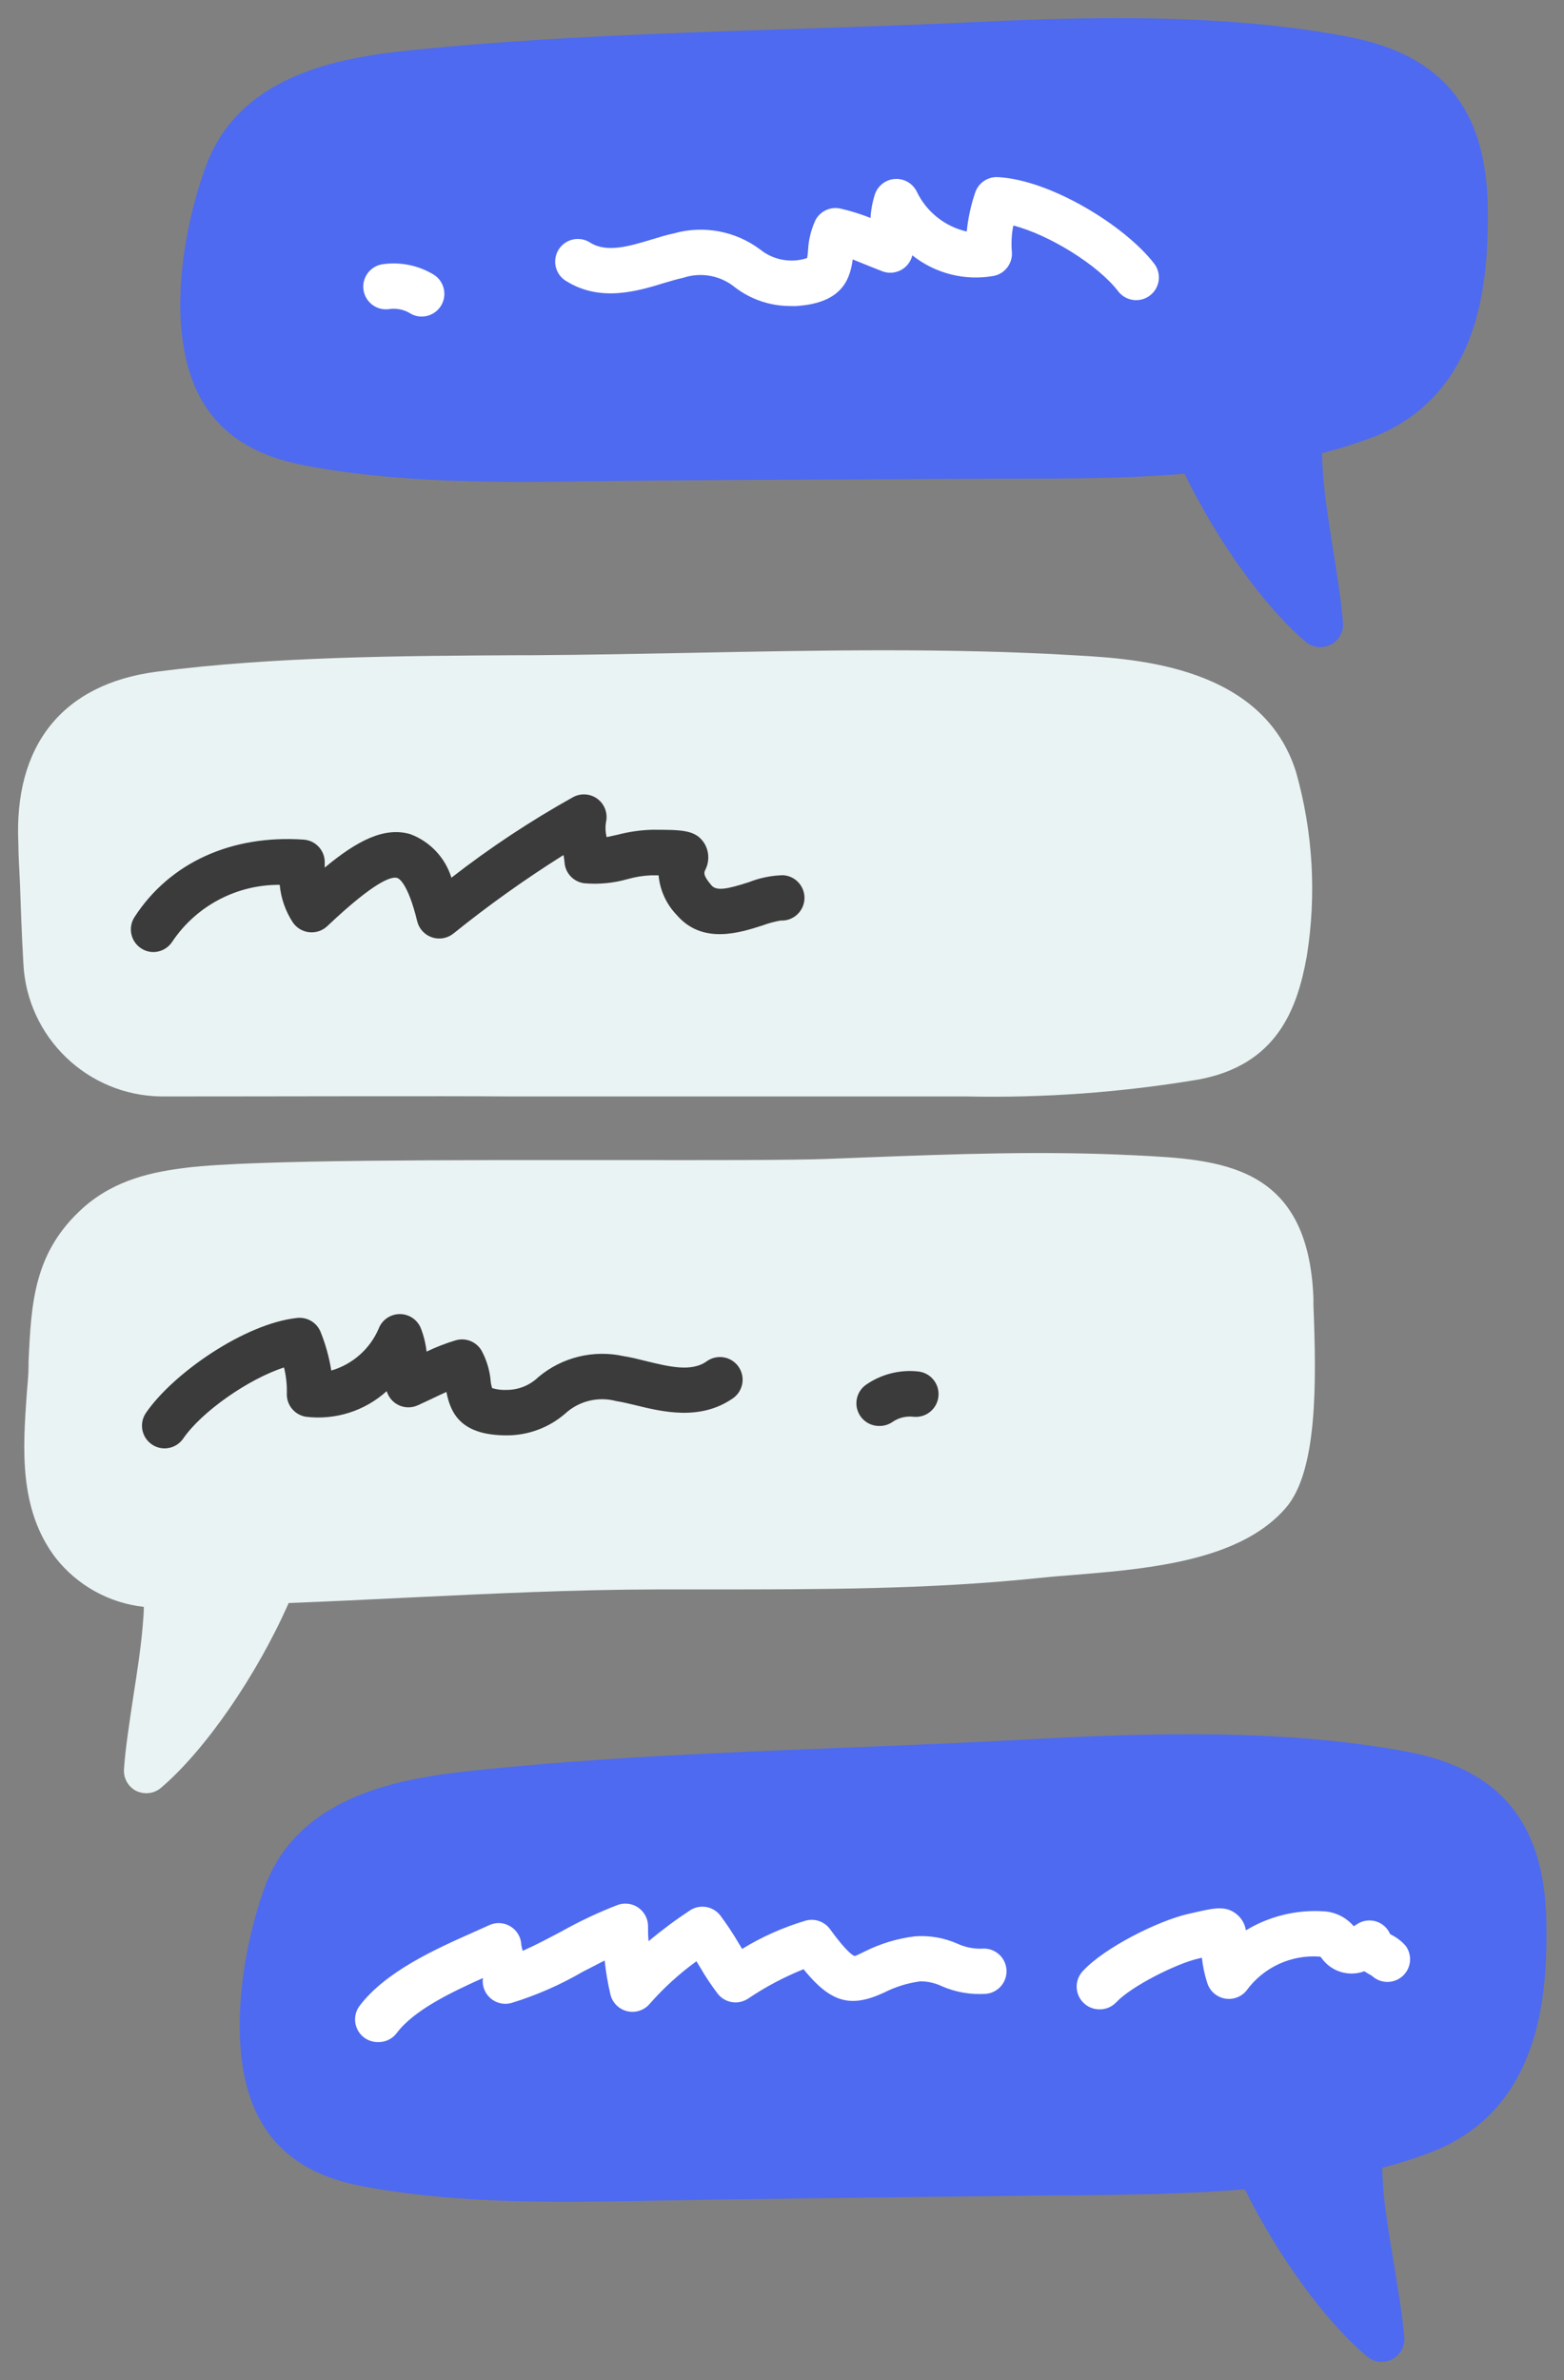
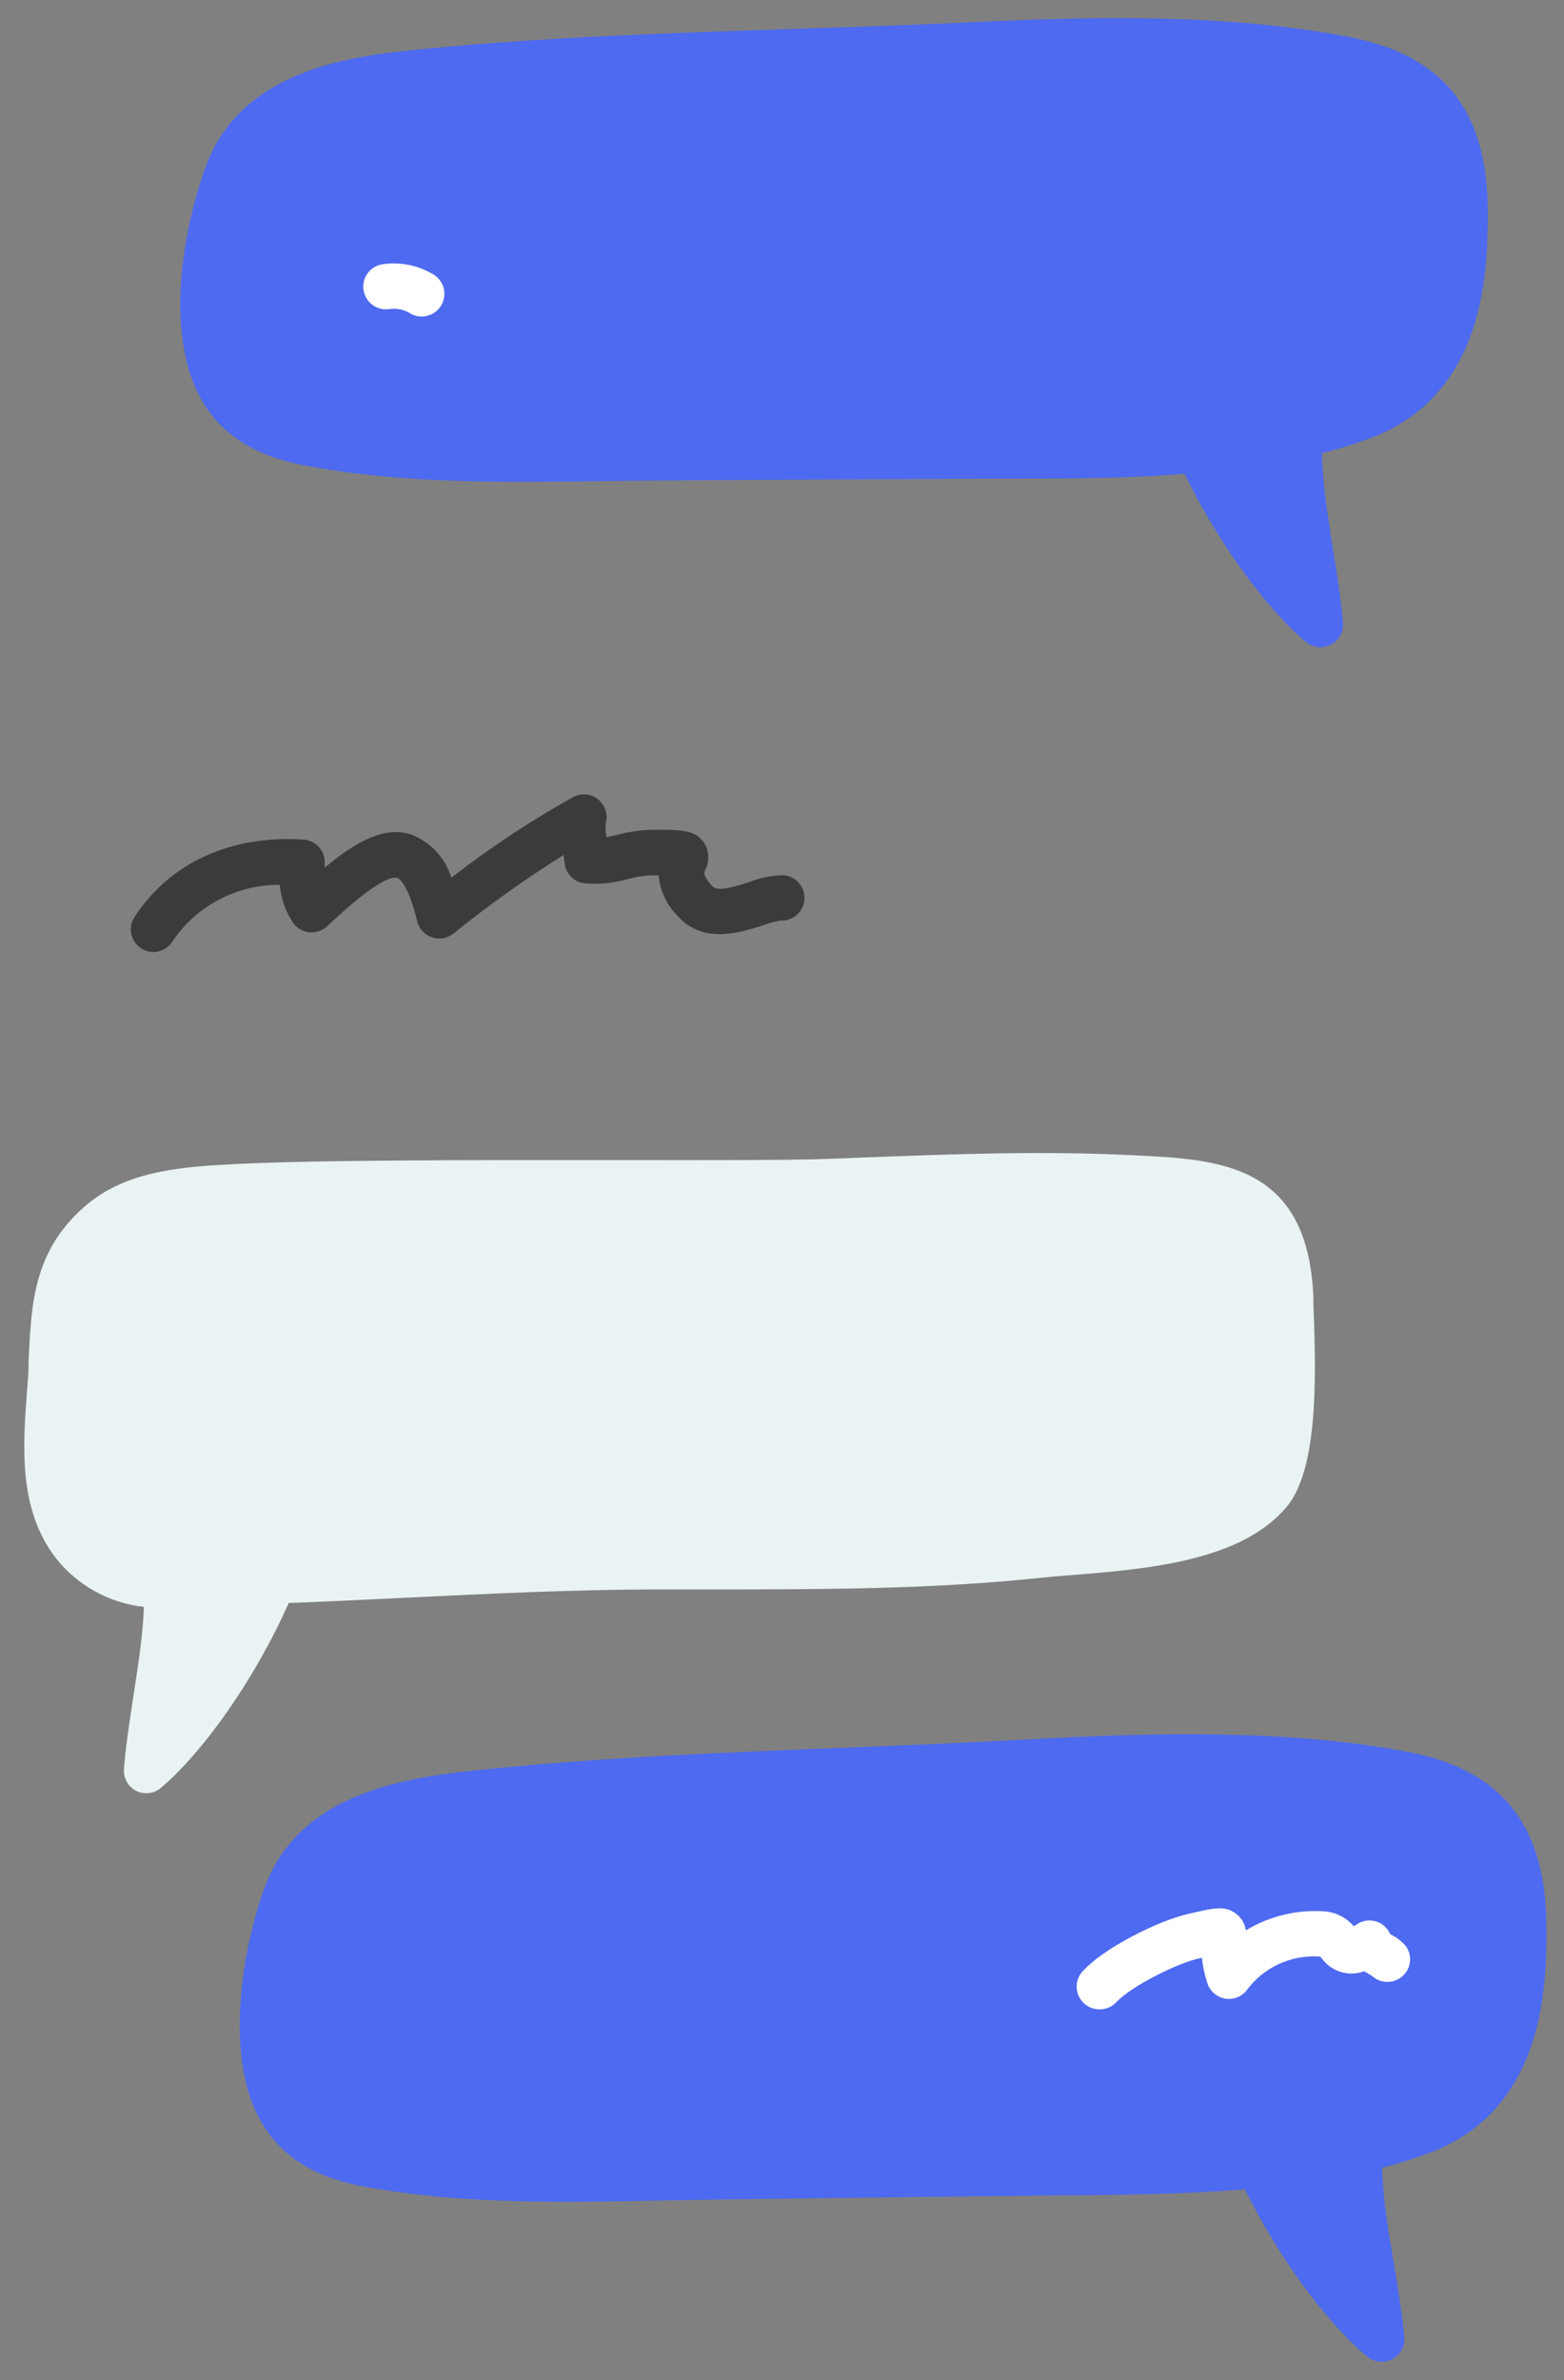
<svg xmlns="http://www.w3.org/2000/svg" width="138px" height="210px" viewBox="231 195 138 210" fill="none">
  <rect x="231" y="195" width="138" height="210" fill="#808080" stroke="none" />
  <g id="Random/Element 76">
    <g id="chat">
      <g id="stickers_expanded">
-         <path id="Path" d="M345.36 263.127C342.46 253.817 331.36 253.127 326 252.827C314.78 252.147 303.23 252.377 292.05 252.597C287.47 252.688 282.73 252.778 278.12 252.808H276.86C266.18 252.868 255.13 252.928 244.86 254.258C236.54 255.328 232.2 260.727 232.62 269.448C232.62 270.518 232.71 271.688 232.76 272.958C232.83 274.958 232.91 277.298 233.06 279.958C233.356 286.499 238.712 291.67 245.26 291.737V291.737C255.17 291.737 269.81 291.687 276.15 291.737H305.44H310.75C312.58 291.737 314.42 291.737 316.27 291.737C323.142 291.881 330.012 291.378 336.79 290.237C343.68 288.937 345.46 284.027 346.3 279.397C347.175 273.97 346.855 268.418 345.36 263.127Z" fill="#EAF3F3" />
        <path id="Path_2" d="M367.44 364.459C367.26 355.829 363.36 351.089 355.15 349.549C344.56 347.549 332.77 347.859 321.6 348.469C316.41 348.759 311.07 348.969 305.9 349.179C295.32 349.599 284.37 350.029 273.79 351.109C267.72 351.729 257.56 352.769 254.35 361.529C252.84 365.639 251.46 372.409 252.53 377.989C253.97 385.489 259.53 387.309 263.53 387.989C272.07 389.509 280.98 389.319 289.59 389.139L294.9 389.049L306.63 388.899L324.18 388.689H325.84C330.48 388.639 335.69 388.579 340.84 388.159C343.77 394.079 348 399.889 351.64 402.919C352.259 403.432 353.125 403.525 353.839 403.154C354.552 402.783 354.974 402.02 354.91 401.219C354.76 399.419 354.39 397.169 354 394.779C353.64 392.609 353.26 390.369 353.1 388.629C353.033 387.862 352.983 387.072 352.95 386.259C354.411 385.884 355.85 385.427 357.26 384.889C358.896 384.273 360.412 383.376 361.74 382.239C367 377.629 367.56 370.309 367.44 364.459Z" fill="#4E6AF0" />
        <path id="Path_3" d="M362.27 213.268C362.15 204.638 358.27 199.868 350.08 198.268C339.51 196.218 327.71 196.428 316.55 196.968C311.35 197.218 306.01 197.388 300.83 197.558C290.25 197.908 279.3 198.268 268.71 199.288C262.64 199.868 252.48 200.838 249.2 209.568C247.67 213.668 246.2 220.428 247.28 226.018C248.67 233.528 254.18 235.388 258.2 236.128C266.73 237.698 275.63 237.568 284.25 237.448L289.56 237.388L301.61 237.318L318.85 237.228H320.52C325.15 237.228 330.36 237.228 335.52 236.798C338.41 242.738 342.6 248.578 346.21 251.628C346.571 251.932 347.028 252.099 347.5 252.098C347.816 252.1 348.129 252.025 348.41 251.878C349.129 251.514 349.559 250.753 349.5 249.948C349.36 248.158 349.01 245.948 348.63 243.508C348.28 241.338 347.93 239.088 347.78 237.348C347.71 236.578 347.67 235.788 347.64 234.988C349.103 234.616 350.545 234.165 351.96 233.638C353.599 233.036 355.119 232.149 356.45 231.018C361.76 226.428 362.35 219.118 362.27 213.268Z" fill="#4E6AF0" />
-         <path id="Path_4" d="M264.33 375.168C263.573 375.168 262.88 374.74 262.541 374.063C262.202 373.385 262.276 372.574 262.73 371.968C265.01 368.968 269.28 367.028 272.73 365.498L274.15 364.858C274.758 364.572 275.47 364.611 276.043 364.961C276.617 365.312 276.977 365.927 277 366.598C277.027 366.775 277.067 366.948 277.12 367.118C278.21 366.638 279.34 366.038 280.5 365.428C282.108 364.522 283.779 363.734 285.5 363.068C286.11 362.848 286.788 362.937 287.321 363.306C287.853 363.676 288.173 364.28 288.18 364.928C288.18 365.388 288.18 365.838 288.23 366.268C289.393 365.292 290.612 364.384 291.88 363.548C292.749 362.979 293.909 363.171 294.55 363.988C295.139 364.777 295.683 365.598 296.18 366.448L296.48 366.948C298.228 365.88 300.107 365.043 302.07 364.458C302.879 364.227 303.747 364.527 304.24 365.208C305.74 367.278 306.29 367.538 306.39 367.568C306.49 367.598 306.96 367.328 307.31 367.168C308.696 366.475 310.191 366.025 311.73 365.838C313.007 365.744 314.288 365.963 315.46 366.478C316.13 366.789 316.862 366.943 317.6 366.928C318.128 366.872 318.656 367.029 319.069 367.362C319.482 367.696 319.745 368.181 319.8 368.708C319.917 369.804 319.125 370.788 318.03 370.908C316.685 371.004 315.337 370.774 314.1 370.238C313.508 369.952 312.858 369.805 312.2 369.808C311.081 369.956 309.995 370.295 308.99 370.808C306.06 372.158 304.32 371.718 301.9 368.738C300.18 369.43 298.537 370.301 297 371.338C296.138 371.906 294.986 371.724 294.34 370.918C293.761 370.156 293.23 369.357 292.75 368.528L292.45 368.038C290.945 369.128 289.566 370.382 288.34 371.778C287.856 372.359 287.087 372.617 286.351 372.446C285.615 372.274 285.038 371.703 284.86 370.968C284.629 369.98 284.458 368.978 284.35 367.968C283.72 368.288 283.07 368.638 282.41 368.968C280.417 370.129 278.296 371.056 276.09 371.728C275.444 371.895 274.758 371.728 274.261 371.285C273.763 370.841 273.519 370.179 273.61 369.518C270.76 370.798 267.51 372.358 266 374.378C265.606 374.898 264.982 375.193 264.33 375.168Z" fill="white" />
        <path id="Path_5" d="M328 372.279C327.504 372.278 327.027 372.092 326.66 371.759C326.265 371.403 326.029 370.904 326.002 370.373C325.976 369.842 326.162 369.322 326.52 368.929C328.4 366.859 333.18 364.459 335.89 363.849L336.38 363.739C338.17 363.329 339.16 363.109 340.12 363.889C340.559 364.244 340.848 364.751 340.93 365.309C342.989 364.064 345.379 363.478 347.78 363.629C348.814 363.681 349.78 364.159 350.45 364.949L350.7 364.789C351.2 364.444 351.829 364.345 352.41 364.519C352.971 364.691 353.428 365.1 353.66 365.639L353.84 365.739C354.296 365.977 354.703 366.3 355.04 366.689C355.645 367.526 355.513 368.687 354.735 369.367C353.956 370.046 352.788 370.021 352.04 369.309L351.86 369.209C351.73 369.129 351.56 369.039 351.38 368.919C350.011 369.427 348.471 368.956 347.62 367.769C347.582 367.717 347.538 367.671 347.49 367.629C344.946 367.427 342.48 368.564 340.98 370.629C340.515 371.195 339.778 371.461 339.059 371.323C338.34 371.186 337.753 370.666 337.53 369.969C337.291 369.241 337.13 368.49 337.05 367.729L336.78 367.789C334.78 368.239 330.78 370.269 329.49 371.659C329.102 372.066 328.562 372.291 328 372.279V372.279Z" fill="white" />
        <path id="Path_6" d="M346.89 310.15V309.52V309.52C346.43 297.69 338.65 297.3 331.13 296.93C322.92 296.52 315.21 296.82 307.04 297.13L303.96 297.25C300.63 297.37 293.61 297.36 285.48 297.35C271.19 297.35 253.42 297.3 247.48 298.02C244.57 298.38 241.22 299.02 238.37 301.53C233.97 305.46 233.76 309.95 233.52 315.13V315.49C233.52 316.32 233.42 317.16 233.36 318C233.02 322.77 232.64 328.17 235.92 332.46C237.828 334.88 240.627 336.432 243.69 336.77C243.69 337.36 243.63 337.93 243.59 338.47C243.45 340.21 243.11 342.47 242.77 344.64C242.41 347.03 242.06 349.29 241.94 351.09C241.884 351.88 242.3 352.63 243 353C243.281 353.137 243.588 353.208 243.9 353.21C244.376 353.213 244.836 353.046 245.2 352.74C249.13 349.39 253.65 342.82 256.47 336.43C259.92 336.3 263.37 336.13 266.83 335.96C274.12 335.61 281.66 335.24 289.1 335.23H293.74C303.22 335.23 313.01 335.23 322.59 334.23C323.5 334.13 324.54 334.04 325.66 333.96L327.77 333.78C334.37 333.21 340.95 332.11 344.46 328.03C347.24 324.8 347.17 317.11 346.89 310.15Z" fill="#EAF3F3" />
-         <path id="Path_7" d="M245.52 322.788C245.12 322.786 244.729 322.664 244.4 322.438C243.491 321.817 243.254 320.58 243.87 319.668C246.24 316.188 252.59 311.768 257.22 311.278C258.109 311.181 258.955 311.688 259.29 312.518C259.73 313.612 260.046 314.752 260.23 315.918C262.105 315.375 263.639 314.021 264.41 312.228C264.702 311.458 265.436 310.946 266.26 310.938C267.078 310.929 267.819 311.421 268.13 312.178C268.389 312.843 268.56 313.538 268.64 314.248C269.472 313.847 270.335 313.513 271.22 313.248C272.095 312.999 273.028 313.373 273.49 314.158C273.929 314.968 274.201 315.859 274.29 316.778C274.29 316.998 274.38 317.318 274.42 317.468C274.843 317.597 275.287 317.651 275.73 317.628V317.628C276.764 317.623 277.757 317.218 278.5 316.498C280.583 314.746 283.362 314.063 286.02 314.648C286.67 314.748 287.34 314.918 288.02 315.088C289.97 315.558 292.02 316.088 293.38 315.088C293.965 314.679 294.725 314.613 295.372 314.916C296.02 315.219 296.456 315.844 296.517 316.556C296.579 317.268 296.255 317.959 295.67 318.368C292.79 320.368 289.48 319.568 287.07 318.978C286.45 318.828 285.87 318.688 285.39 318.618C283.794 318.185 282.088 318.6 280.87 319.718C279.438 320.96 277.605 321.642 275.71 321.638V321.638C271.81 321.638 270.78 319.848 270.39 317.808C269.94 318.008 269.48 318.228 269 318.458L267.86 318.988C267.335 319.225 266.734 319.225 266.21 318.988C265.682 318.748 265.285 318.292 265.12 317.738V317.738C263.186 319.487 260.588 320.311 258 319.998C256.99 319.84 256.262 318.948 256.31 317.928C256.328 317.16 256.244 316.393 256.06 315.648C252.96 316.648 248.78 319.538 247.14 321.958C246.764 322.478 246.161 322.787 245.52 322.788V322.788Z" fill="#3B3B3B" />
-         <path id="Path_8" d="M308.569 320.809C307.688 320.811 306.91 320.236 306.652 319.394C306.394 318.552 306.718 317.64 307.449 317.149C308.78 316.236 310.394 315.828 311.999 315.999C313.104 316.107 313.912 317.089 313.804 318.194C313.696 319.298 312.714 320.107 311.609 319.999C310.946 319.918 310.276 320.085 309.729 320.469C309.387 320.699 308.982 320.818 308.569 320.809Z" fill="#3B3B3B" />
-         <path id="Path_9" d="M300.63 221.998C298.905 221.98 297.232 221.405 295.86 220.358C294.585 219.307 292.858 218.986 291.29 219.508C290.81 219.608 290.24 219.778 289.63 219.958C287.26 220.688 284 221.668 281.01 219.828C280.368 219.469 279.975 218.787 279.987 218.052C279.998 217.317 280.411 216.647 281.064 216.308C281.716 215.969 282.502 216.015 283.11 216.428C284.57 217.318 286.55 216.718 288.47 216.138C289.16 215.928 289.81 215.728 290.47 215.588C293.091 214.855 295.904 215.384 298.08 217.018C299.244 217.953 300.802 218.235 302.22 217.768C302.26 217.533 302.287 217.296 302.3 217.058C302.346 216.14 302.571 215.24 302.96 214.408C303.388 213.611 304.299 213.201 305.18 213.408C306.076 213.615 306.955 213.889 307.81 214.228C307.851 213.518 307.982 212.815 308.2 212.138C308.467 211.358 309.186 210.822 310.01 210.788C310.828 210.753 311.585 211.221 311.92 211.968C312.785 213.721 314.394 214.992 316.3 215.428C316.417 214.253 316.668 213.095 317.05 211.978C317.34 211.131 318.156 210.58 319.05 210.628C323.7 210.868 330.28 214.928 332.84 218.258C333.514 219.136 333.348 220.394 332.47 221.068C331.592 221.742 330.334 221.576 329.66 220.698C327.89 218.378 323.55 215.698 320.41 214.898C320.261 215.648 320.217 216.416 320.28 217.178C320.384 218.193 319.708 219.124 318.71 219.338C316.158 219.802 313.53 219.142 311.5 217.528V217.528C311.366 218.09 310.995 218.567 310.483 218.835C309.972 219.103 309.369 219.137 308.83 218.928L307.65 218.458L306.24 217.888C305.97 219.948 305.04 221.788 301.14 222.008L300.63 221.998Z" fill="white" />
        <path id="Path_10" d="M268.179 222.928C267.825 222.925 267.479 222.825 267.179 222.638C266.609 222.295 265.935 222.167 265.279 222.278C264.213 222.399 263.24 221.657 263.076 220.596C262.913 219.535 263.616 218.534 264.669 218.328C266.245 218.075 267.86 218.387 269.229 219.208C270.001 219.665 270.373 220.581 270.14 221.447C269.907 222.313 269.126 222.918 268.229 222.928H268.179Z" fill="white" />
        <path id="Path_11" d="M244.551 278.997C244.164 278.998 243.785 278.887 243.461 278.677C243.014 278.388 242.701 277.934 242.591 277.414C242.48 276.895 242.581 276.352 242.871 275.907C245.971 271.117 251.411 268.637 257.801 269.077C258.89 269.157 259.714 270.096 259.651 271.187C259.651 271.317 259.651 271.437 259.651 271.547C262.541 269.137 264.941 267.927 267.211 268.597C268.946 269.249 270.282 270.666 270.831 272.437C274.224 269.797 277.815 267.42 281.571 265.327C282.262 264.953 283.109 265.019 283.734 265.495C284.36 265.972 284.648 266.771 284.471 267.537C284.398 267.976 284.418 268.426 284.531 268.857L285.531 268.637C286.511 268.381 287.518 268.237 288.531 268.207C291.181 268.207 292.391 268.207 293.151 269.407C293.584 270.127 293.611 271.022 293.221 271.767C293.121 271.997 293.021 272.237 293.781 273.117C294.231 273.637 295.201 273.437 297.091 272.827C298.047 272.45 299.063 272.243 300.091 272.217C301.195 272.278 302.041 273.222 301.981 274.327C301.92 275.431 300.975 276.278 299.871 276.217V276.217C299.332 276.312 298.803 276.456 298.291 276.647C296.291 277.287 292.981 278.367 290.711 275.727C289.794 274.777 289.229 273.542 289.111 272.227H288.461C287.76 272.256 287.065 272.367 286.391 272.557C285.141 272.916 283.836 273.041 282.541 272.927C281.597 272.8 280.873 272.027 280.811 271.077C280.793 270.862 280.763 270.648 280.721 270.437C277.344 272.558 274.095 274.875 270.991 277.377C270.456 277.798 269.743 277.917 269.1 277.695C268.457 277.472 267.971 276.938 267.811 276.277C266.971 272.817 266.141 272.477 266.041 272.457C265.561 272.317 264.141 272.677 259.871 276.717C259.444 277.118 258.863 277.311 258.281 277.247C257.698 277.185 257.171 276.871 256.841 276.387C256.189 275.391 255.79 274.252 255.681 273.067C251.885 273.039 248.328 274.917 246.211 278.067C245.85 278.637 245.225 278.987 244.551 278.997V278.997Z" fill="#3B3B3B" />
      </g>
    </g>
  </g>
</svg>